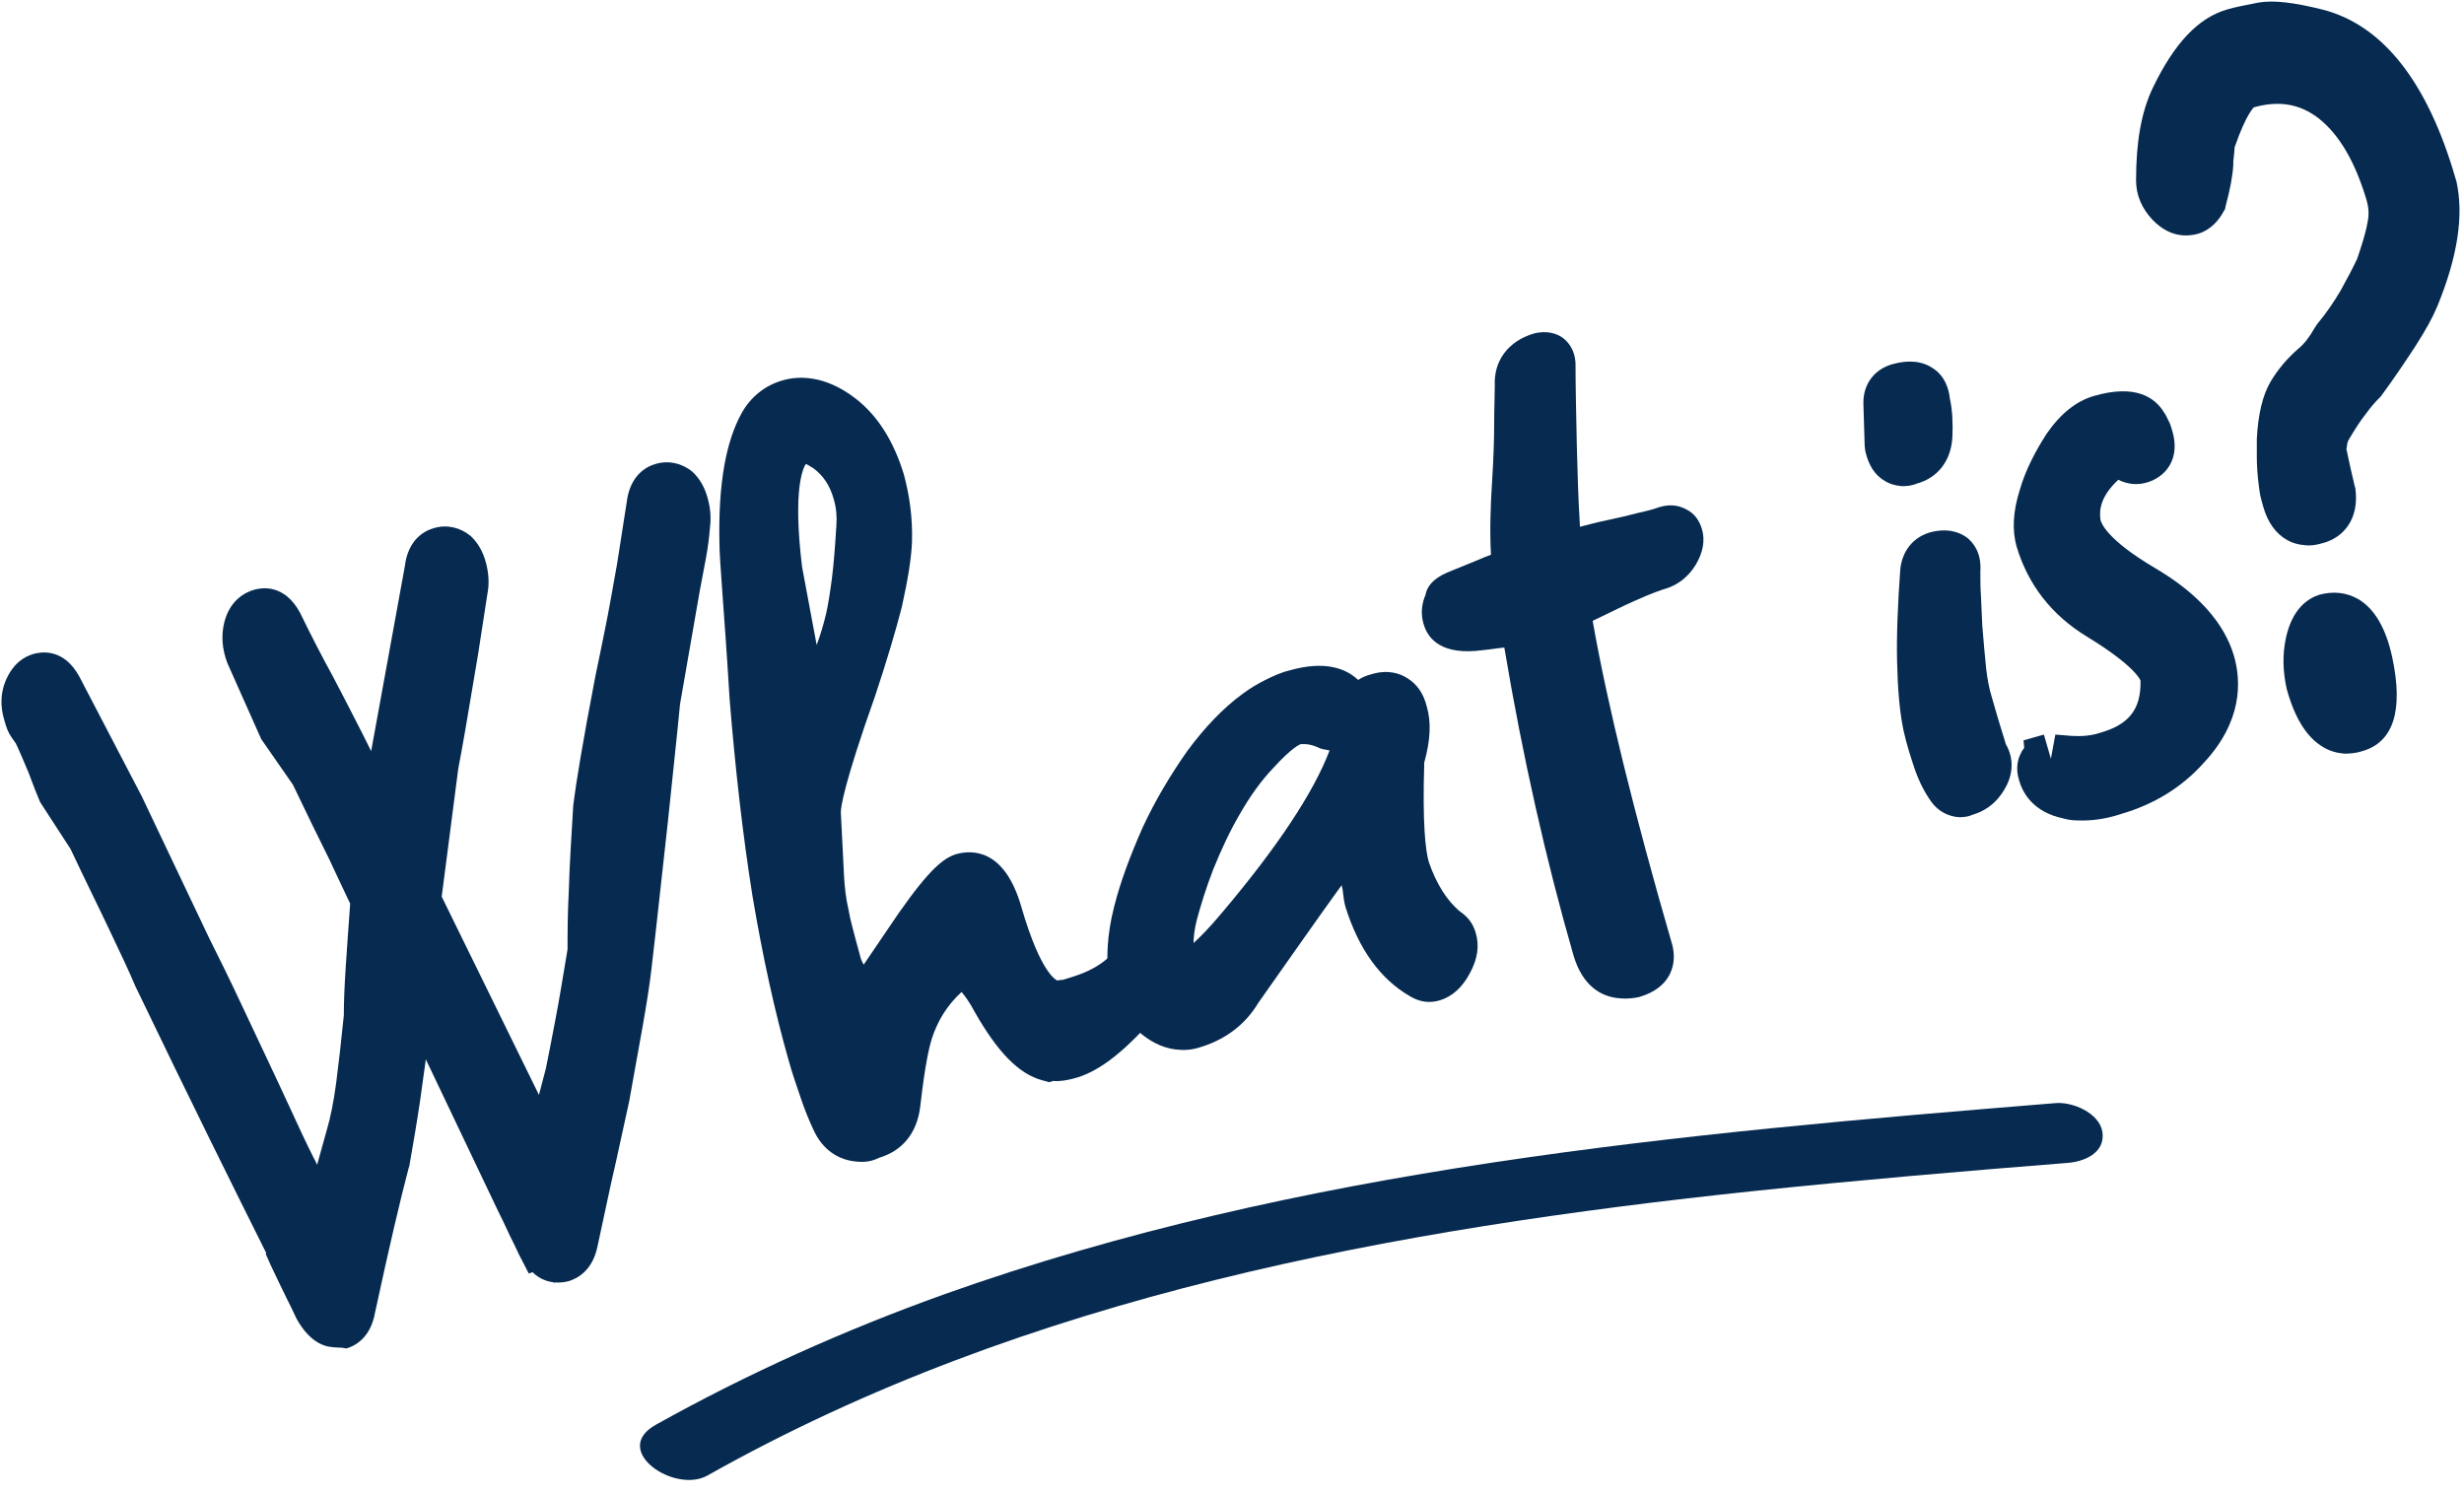
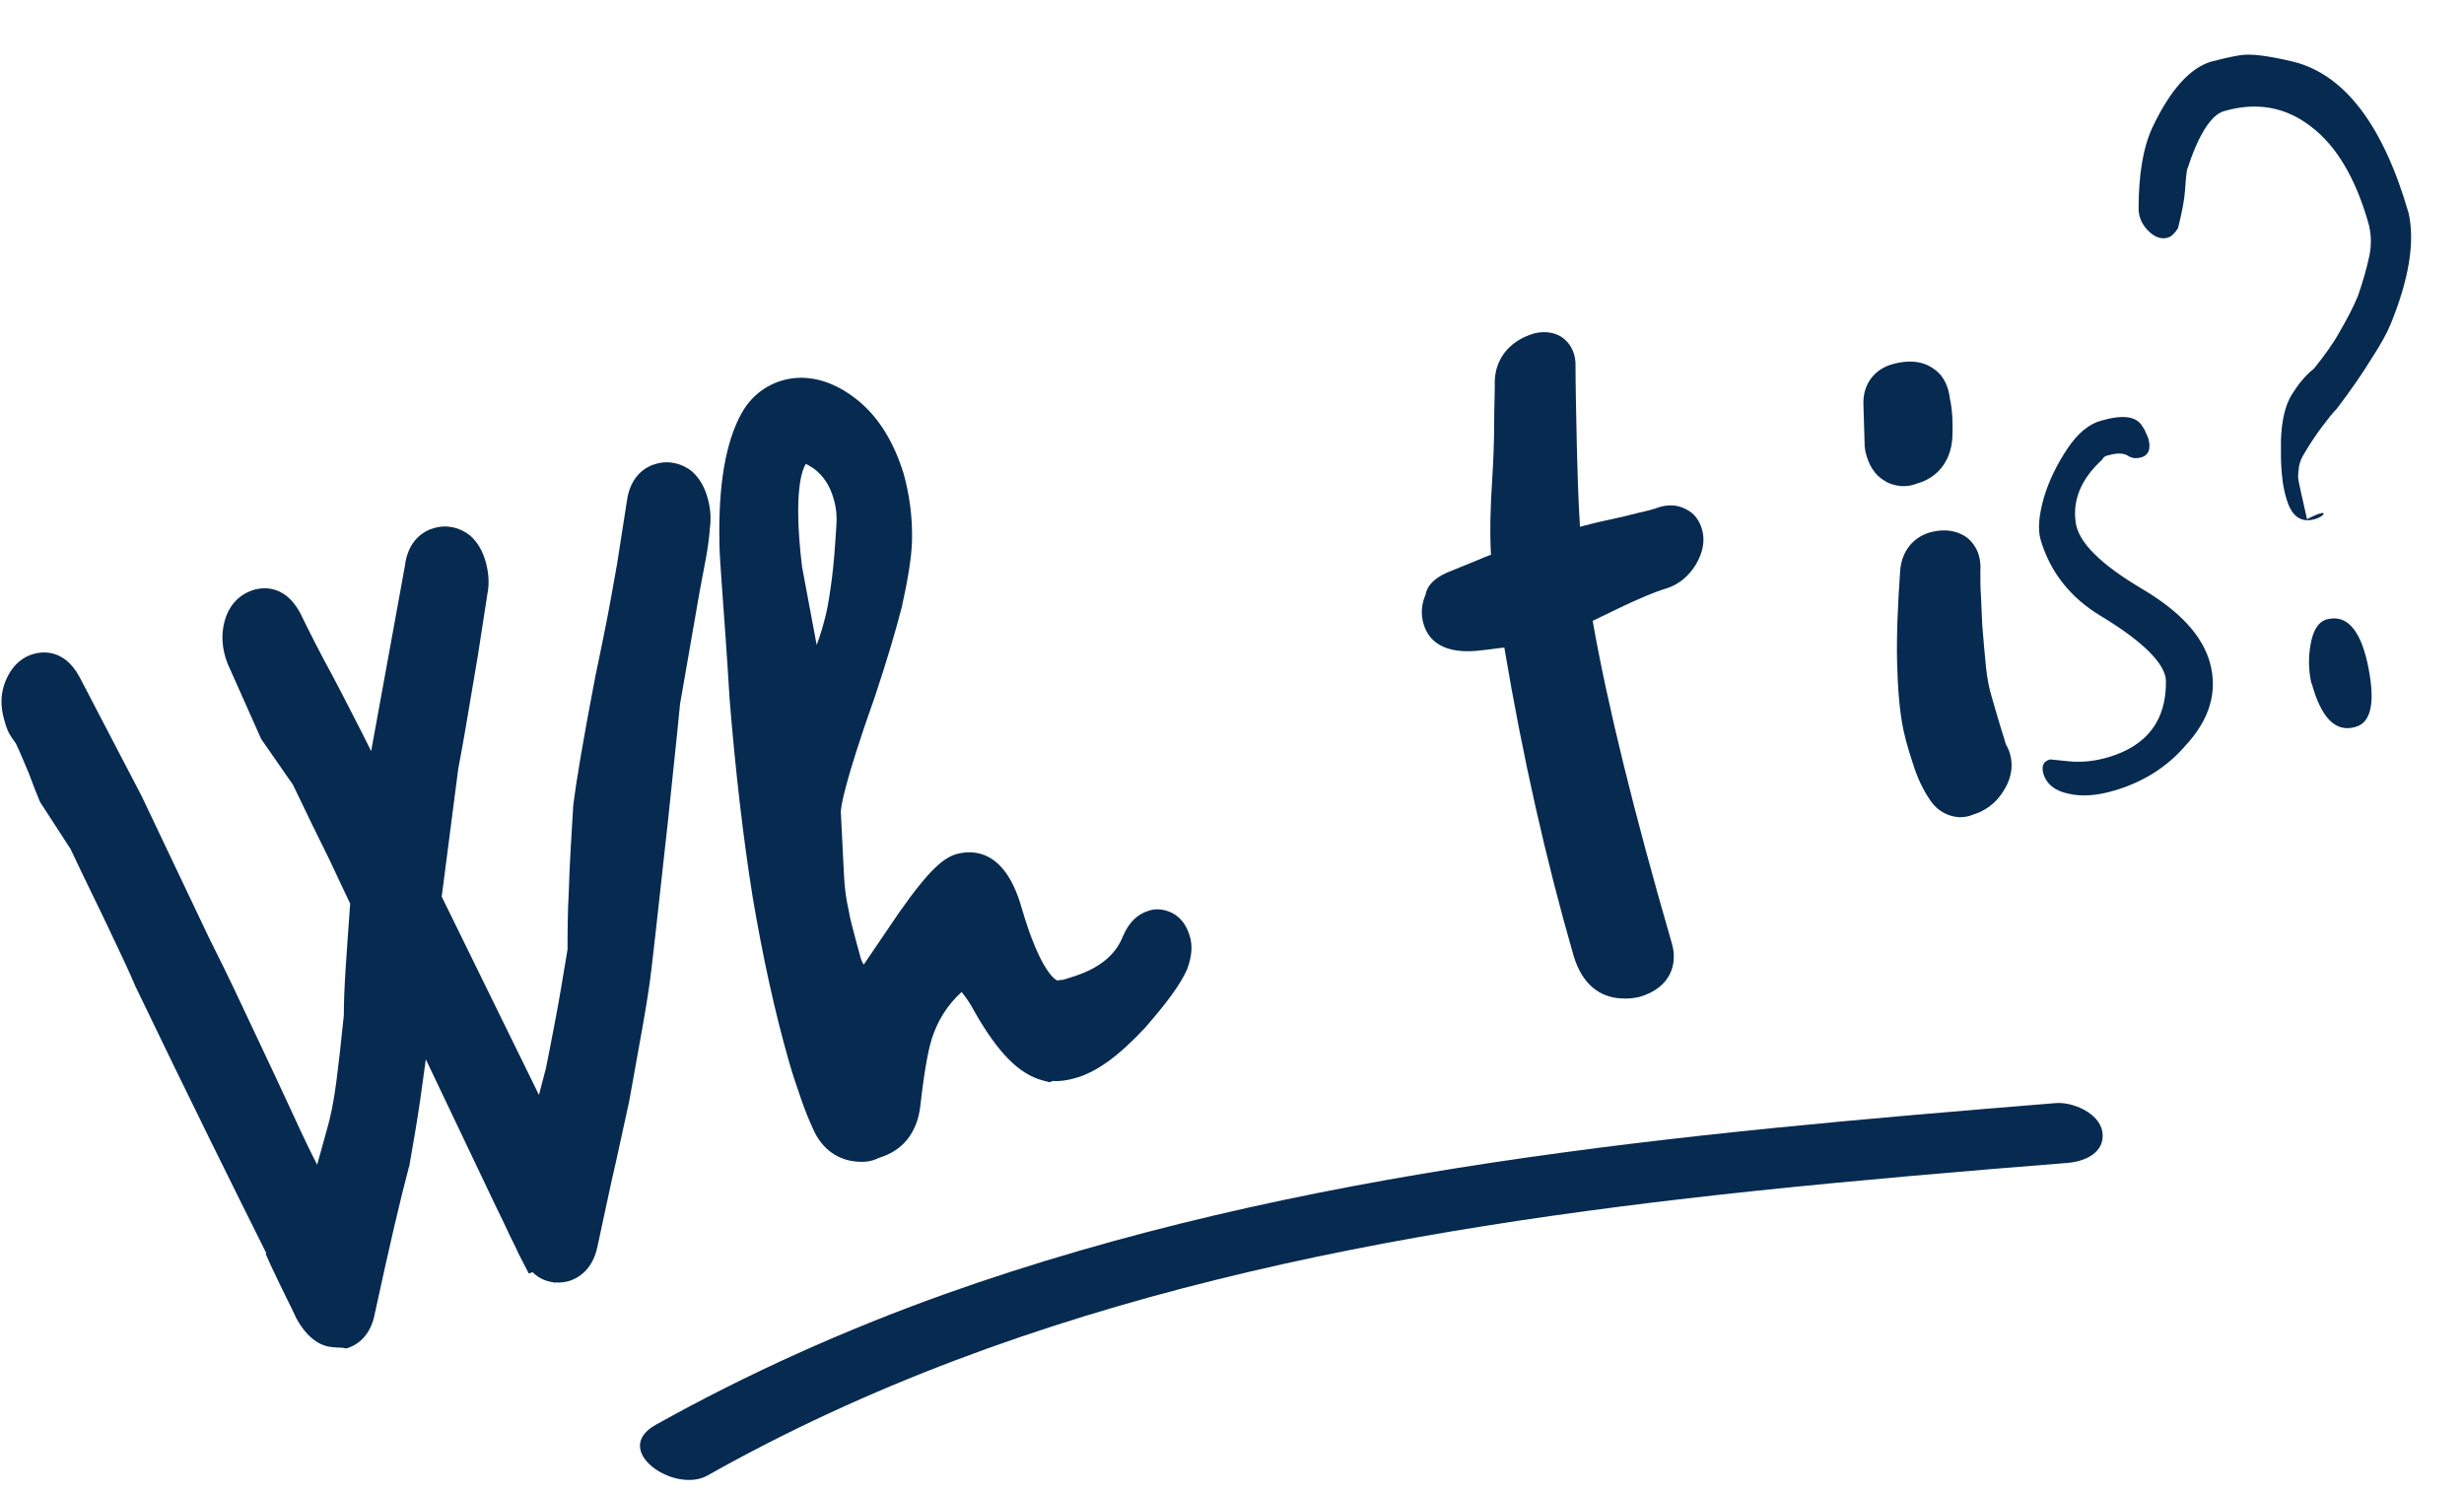
<svg xmlns="http://www.w3.org/2000/svg" fill="#062a50" height="235.1" preserveAspectRatio="xMidYMid meet" version="1" viewBox="55.2 122.9 387.7 235.1" width="387.7" zoomAndPan="magnify">
  <g>
    <g>
      <g id="change1_3">
        <path d="M108.3,330.9c-1,0.3-2-0.5-3-2.4c-0.3-0.7-0.8-1.7-1.5-3c-0.7-1.3-1.5-3-2.4-5l0.1-0.2c-4.9-9.7-12.1-24.3-21.6-43.8 c-1-2.3-2.4-5.2-4.1-8.9c-1.8-3.7-3.8-8-6.2-13l-4.6-6.8c-0.5-1.3-1.1-2.8-1.9-4.7c-0.8-1.9-1.7-4-2.8-6.5l-0.3,0.1 c-0.2-0.3-0.4-0.8-0.6-1.4c-0.4-1.4-0.4-2.6,0.1-3.7c0.4-1.1,1-1.7,1.8-1.9c1-0.3,1.8,0.3,2.6,1.7l9.8,18.7l10.6,22.1 c1.3,2.6,3.1,6.2,5.2,10.7s4.7,9.9,7.7,16.2c1,2.4,2.3,5,3.8,7.9c1.5,2.9,3.1,6.2,5,9.7l0.4,1.4c0.5-1.1,0.7-2.5,0.7-4.4 l3.3-11.9c0.6-2.2,1.2-4.8,1.6-8c0.4-3.2,0.8-6.8,1.3-10.9c0-2,0.1-4.5,0.3-7.6c0.2-3.1,0.5-6.7,0.7-11c-0.9-2-2.2-4.7-3.8-8 c-1.6-3.3-3.5-7.3-5.8-12l-4.7-6.8l-5.2-11.9c-0.5-1.4-0.6-2.7-0.3-3.9c0.3-1.3,1-2,1.9-2.3c1-0.3,1.8,0.3,2.6,1.7 c1.7,3.4,3.4,6.8,5,9.9c1.7,3.2,3.2,6.2,4.6,9l6.7,13.5l2.5-13.6l2.4-13.7l2.5-13.6c0.2-1.7,0.8-2.7,1.8-2.9 c1.5-0.4,2.6,0.5,3.3,2.9c0.3,1,0.3,1.9,0.1,2.9l-1.5,9.8c-0.3,1.7-0.7,4.1-1.2,7c-0.5,3-1.1,6.5-1.9,10.7l-2.8,21.5l11.9,24.2 l8.6,17.7l0.3,1.1l0.7-3.7c0.2-1.3,0.5-3,1.1-5c0.5-2,1.1-4.4,1.8-7.1c0.4-2,0.9-4.5,1.5-7.7c0.6-3.2,1.3-7,2-11.5 c0-2.4,0-5.5,0.2-9.3c0.1-3.8,0.4-8.2,0.7-13.3c0.4-3.1,1.5-9.8,3.4-19.9c0.4-1.8,0.9-4.3,1.5-7.2c0.6-3,1.2-6.4,1.9-10.5 l1.5-9.7c0.2-1.7,0.8-2.7,1.8-2.9c1.5-0.4,2.6,0.5,3.3,2.9c0.3,1,0.3,1.9,0.1,2.9c-0.1,1.3-0.3,2.7-0.6,4.3 c-0.3,1.6-0.6,3.4-1,5.3l-3.1,17.9c-0.5,5.4-1.2,11.5-1.9,18.5c-0.8,7-1.6,14.8-2.6,23.3c-0.3,2.5-0.8,5.5-1.3,8.9 c-0.6,3.4-1.3,7.3-2.1,11.6c-0.6,2.5-1.3,5.6-2.1,9.5c-0.9,3.8-1.8,8.3-2.9,13.4c-0.3,1.4-0.9,2.2-1.7,2.4 c-1.2,0.3-2.2-0.4-3.1-2.2l-0.2,0c-0.3-0.7-0.8-1.7-1.4-3c-0.6-1.3-1.3-2.8-2.2-4.7l-8.5-17.9l-8.3-17.4l-1.2,9.6 c-0.4,3.4-0.9,6.7-1.4,10.1c-0.5,3.4-1.1,6.8-1.7,10.2c-1.3,5-3.1,12.7-5.3,22.9C109.7,329.8,109.2,330.7,108.3,330.9z" />
        <path d="M107.6,334.9c-1.7-0.1-3.9-1.1-5.8-4.6c-0.4-0.9-0.9-1.9-1.5-3.1c-0.7-1.4-1.5-3.1-2.5-5.2l-0.8-1.8l0.1-0.1 c-4.8-9.6-11.8-23.7-20.6-42c-1-2.4-2.4-5.3-4.1-8.9c-1.7-3.6-3.8-7.8-6.1-12.7l-4.8-7.4c-0.5-1.2-1.1-2.7-1.8-4.6 c-0.6-1.4-1.2-2.9-2-4.6l-0.7-1c-0.5-0.7-0.8-1.5-1.1-2.6c-0.7-2.3-0.6-4.4,0.2-6.3c1.2-2.8,3-3.8,4.4-4.2c1.1-0.3,4.7-1,7.2,3.6 l9.8,18.8l10.6,22.3c1.3,2.6,3.1,6.2,5.2,10.7c2.1,4.5,4.7,9.9,7.6,16.2c1.1,2.4,2.3,5,3.7,7.8c0.2,0.3,0.3,0.6,0.5,1l1.5-5.4 c0.6-2,1.1-4.5,1.5-7.5c0.4-3.1,0.8-6.6,1.2-10.6c0-2,0.1-4.6,0.3-7.6c0.2-2.8,0.4-6.1,0.7-10c-0.9-1.9-2-4.2-3.3-7 c-1.6-3.2-3.5-7.1-5.7-11.7l-5-7.2L91,227.3c-0.9-2.3-1-4.5-0.5-6.5c0.9-3.5,3.3-4.7,4.7-5.1c1.1-0.3,4.7-1,7.2,3.6 c1.7,3.5,3.4,6.8,5.1,9.9c1.7,3.2,3.2,6.2,4.7,9.1l1.4,2.8l5.3-29.1c0.5-4.2,3.1-5.6,4.6-6c2-0.6,4.1-0.1,5.7,1.2 c1.1,1,2,2.4,2.5,4.4c0.4,1.6,0.5,3.2,0.2,4.7l-1.5,9.7c-0.3,1.8-0.7,4.1-1.2,7.1c-0.5,3-1.1,6.6-1.9,10.8l-2.6,20.1l15.3,31.2 l1.1-4.2c0.4-2,0.9-4.5,1.5-7.7c0.6-3.1,1.2-6.8,1.9-11c0-2.4,0-5.5,0.2-9.2c0.1-3.9,0.4-8.4,0.7-13.5c0.4-3.3,1.5-10,3.5-20.4 c0.4-1.9,0.9-4.3,1.5-7.3c0.6-2.9,1.2-6.4,1.9-10.3l1.5-9.6c0.5-4.3,3.1-5.7,4.6-6.1c2-0.6,4.1-0.1,5.7,1.2c1.1,1,2,2.4,2.5,4.4 c0.4,1.5,0.5,3,0.3,4.5c-0.1,1.4-0.3,2.9-0.6,4.6l-1,5.3l-3.1,17.8c-0.5,5.3-1.2,11.5-1.9,18.4c-0.8,7-1.6,14.8-2.6,23.3 c-0.3,2.6-0.8,5.7-1.4,9.1c-0.6,3.4-1.3,7.3-2.1,11.7l-2.1,9.6c-0.9,3.8-1.8,8.3-2.9,13.3c-0.8,3.8-3.2,5-4.5,5.4 c-0.4,0.1-1.2,0.3-2.2,0.2l0,0.2l-0.1-0.2c-1-0.1-2.3-0.5-3.4-1.6l-0.6,0.2l-1.6-3.1c-0.3-0.7-0.8-1.7-1.4-2.9 c-0.6-1.3-1.3-2.8-2.2-4.6l-11-23.1c-0.3,2.1-0.6,4.3-0.9,6.5c-0.5,3.4-1.1,6.9-1.7,10.3l-0.1,0.3c-1.3,4.9-3.1,12.6-5.3,22.8 c-0.7,3.9-3.1,5.2-4.5,5.6l0,0C108.9,334.9,108.3,335,107.6,334.9z M144.2,317.2L144.2,317.2L144.2,317.2z M126.8,212.7 L126.8,212.7L126.8,212.7z M161.7,202.5L161.7,202.5L161.7,202.5z" />
      </g>
      <g id="change1_5">
        <path d="M192.4,301.5c-2.7,0.8-4.5,0-5.6-2.4c-0.6-1.4-1.3-3-1.9-4.8c-0.6-1.7-1.2-3.6-1.8-5.6c-2.2-7.6-4-16.1-5.5-25.4 c-1.5-9.4-2.7-19.6-3.6-30.7c-0.4-6.7-0.8-12.1-1.1-16.2c-0.3-4.1-0.5-6.8-0.5-8c-0.2-8.5,0.8-14.7,3-18.4 c0.9-1.7,2.2-2.7,3.9-3.2c2.6-0.7,5.3,0,8.1,2.2c2.8,2.2,4.9,5.5,6.2,9.9c0.8,2.9,1.2,6,1.2,9.4c-0.1,2.5-0.6,5.6-1.5,9.4 c-0.9,3.8-2.3,8.3-4.1,13.6c-3.8,10.6-5.6,17.2-5.6,19.7L184,261c0.1,2,0.4,4,0.7,5.9c0.4,1.9,0.8,3.7,1.3,5.4 c0.2,0.8,0.4,1.5,0.6,2.2c0.2,0.7,0.5,1.4,0.8,2.1c1.2,2.8,2.4,4,3.8,3.6c0.9-0.2,1.6-0.9,2.2-1.9l6.3-9.3c3.4-4.8,5.7-7.4,7-7.8 c2.2-0.7,4,1.2,5.3,5.6c3,10.3,6.3,15.1,10.1,14.5c0.5,0,0.9-0.1,1.3-0.2c0.4-0.1,0.9-0.2,1.3-0.4c5.6-1.6,9.2-4.6,10.8-8.9 c0.4-0.9,0.9-1.5,1.4-1.6c0.6-0.2,1.1,0.3,1.4,1.3c0.2,0.8,0.1,1.6-0.3,2.7c-0.8,1.9-2.8,4.5-5.9,8c-3.5,3.8-6.6,6.1-9.3,6.9 c-1,0.3-1.8,0.4-2.5,0.2l-0.3,0.1c-2.5-0.7-5.2-3.6-8.1-8.8c-2.5-4.6-4.7-6.5-6.6-5.5c-3.7,2.9-6.1,6.4-7.4,10.5 c-0.6,1.8-1.3,5.6-1.9,11.3C195.8,299.3,194.6,300.9,192.4,301.5z M177.5,212.7l4.4,23.7c1.8-2.5,3.3-5.1,4.4-7.8 c1.1-2.7,2-5.4,2.8-8.2c0.3-1.6,0.7-3.6,1-6c0.3-2.4,0.5-5.3,0.7-8.6c0.2-1.8,0-3.6-0.5-5.4c-0.9-3-2.4-5.3-4.6-7 c-2.2-1.7-4.1-2-5.7-1C176.9,194.5,176.1,201.2,177.5,212.7z" />
        <path d="M190.1,305.7c-3-0.2-5.5-1.9-6.9-5c-0.7-1.5-1.4-3.2-2-5c-0.6-1.8-1.3-3.7-1.9-5.9c-2.2-7.7-4.1-16.4-5.7-25.9 c-1.5-9.4-2.7-19.9-3.6-31c-0.4-6.7-0.8-12.1-1.1-16.2c-0.3-4.2-0.5-6.9-0.5-8.3c-0.2-9.3,1-16,3.5-20.5c1.4-2.5,3.6-4.3,6.3-5.1 c2.6-0.8,6.8-0.9,11.6,2.8c3.5,2.7,6,6.7,7.6,11.9c0.9,3.3,1.4,6.8,1.3,10.6c-0.1,2.8-0.7,6.2-1.6,10.3c-1,3.9-2.4,8.6-4.2,14 c-5,14.1-5.4,17.6-5.4,18.3l0.5,10c0.1,1.8,0.3,3.6,0.7,5.3c0.3,1.8,0.8,3.4,1.2,5l0.6,2.2c0.1,0.5,0.3,1,0.6,1.5l5.5-8.1 c4.9-7,7.1-8.7,9.1-9.3c2.2-0.6,7.5-1.1,10.2,8.3c3.1,10.7,5.6,11.6,5.7,11.6l0.5-0.1c0.1,0,0.2,0,0.3,0l1.3-0.4 c4.3-1.3,7-3.4,8.2-6.5c1-2.3,2.4-3.5,4.1-4c1.2-0.4,2.5-0.2,3.7,0.4c1.3,0.7,2.2,1.9,2.7,3.6c0.5,1.6,0.3,3.3-0.4,5.2 c-1.1,2.5-3.3,5.4-6.6,9.2c-4.1,4.4-7.7,7.1-11.2,8c-1.1,0.3-2.3,0.5-3.3,0.4l-0.6,0.2l-1.1-0.3c-3.7-1-7-4.4-10.6-10.7 c-0.9-1.7-1.6-2.6-2.1-3.2c-2.3,2.1-3.8,4.6-4.7,7.4c-0.3,1-1,3.5-1.8,10.6c-0.5,4.2-2.8,7-6.5,8.1l0,0 C192.3,305.7,191.2,305.8,190.1,305.7z M185.1,280.7c0.6,2.4,1.2,4.7,1.8,6.9c0.6,2,1.2,3.8,1.7,5.4c0.6,1.6,1.2,3.1,1.8,4.4 c0.1,0.2,0.1,0.3,0.2,0.4c0.1,0,0.3-0.1,0.6-0.2l0,0c0.4-0.1,0.7-0.2,0.8-1.4c0.9-8.1,1.7-10.8,2.1-12.2c0.1-0.5,0.3-0.9,0.5-1.4 c-0.7,0.5-1.5,0.9-2.4,1.2C191,284.3,187.8,284.7,185.1,280.7z M221.2,285.3c0,0,0.1,0,0.2,0 C221.3,285.3,221.2,285.3,221.2,285.3L221.2,285.3L221.2,285.3z M207.4,265.6c-0.8,0.8-2.2,2.4-4.3,5.6l-0.8,1.1 c0.2-0.2,0.4-0.3,0.6-0.5l0.8-0.5c1.9-0.9,3.8-0.9,5.6,0.1c-0.5-1.4-0.8-2.6-1.1-3.6C207.9,266.8,207.7,266.1,207.4,265.6z M234.6,272.3L234.6,272.3L234.6,272.3z M178.8,241.7c0.3,2.5,0.5,4.9,0.8,7.3c0.1-1,0.4-2.2,0.8-3.9l-0.8,1.1L178.8,241.7z M181.4,212.1l2.3,12.3c0.6-1.6,1.1-3.3,1.5-5c0.3-1.3,0.6-3.2,0.9-5.5c0.3-2.3,0.5-5.1,0.7-8.3c0.1-1.4,0-2.7-0.4-4.1 c-0.6-2.2-1.7-3.8-3.2-4.9c-0.6-0.4-1-0.6-1.2-0.7C181.6,196.5,179.9,199.7,181.4,212.1z" />
      </g>
      <g id="change1_4">
-         <path d="M280.9,276.5c-0.5,0.2-1.1,0.1-1.6-0.2c-3.8-2.2-6.5-6.1-8.3-11.8c-0.1-0.4-0.2-0.9-0.3-1.6c-0.1-0.6-0.2-1.3-0.4-2 l-0.8-3.4l-0.1-0.5c-0.6-1.9-1.5-2.4-2.7-1.5c-1.7,2.1-3.9,5.1-6.7,9c-2.8,3.9-6.1,8.6-9.9,14.1c-1.5,2.7-4,4.5-7.3,5.4 c-1.9,0.6-3.9,0-5.8-1.7c-1.9-1.7-3-3.6-3.3-5.6c-0.5-2.9-0.2-6.2,0.7-10c1-3.8,2.4-7.8,4.3-11.8c1.9-4.1,4.1-7.8,6.6-11.3 c2.5-3.5,5.1-6.2,7.8-8.1c1.1-0.8,2.1-1.4,3.1-1.9c1-0.5,2-0.9,3.1-1.2c4.6-1.3,7.4-0.4,8.3,2.8c0.3,1.1,0,1.7-0.8,2 c-0.3,0.1-0.6,0.2-1,0.2c-0.3,0-0.7,0-1.1-0.1c-2.4-1-4.4-1.3-6-0.9c-1.6,0.5-3.7,2.1-6.2,4.9c-2,2.2-3.9,4.8-5.6,7.7 c-1.7,2.9-3.2,6.1-4.5,9.5c-1.3,3.3-2.2,6.1-2.7,8.5c-0.6,2.4-0.7,4.5-0.5,6.1c0,0.5,0.1,1,0.3,1.6c0.5,1.7,1.4,2.4,2.8,2 c1.7-0.5,4.5-3,8.3-7.4c9.1-10.7,14.9-19.6,17.6-26.7c0.7-1.7,1.1-3.8,1.3-6.4c0.1-1.7,1-2.7,2.7-3.2c1.9-0.6,3.2,0.2,3.8,2.4 c0.5,1.7,0.3,4.1-0.5,7.1c-0.3,8.5,0,14.3,0.8,17.3c1.5,4.5,3.7,7.9,6.6,10.1c0.4,0.2,0.7,0.6,0.9,1.1c0.3,1,0.1,2.1-0.6,3.4 C282.6,275.5,281.8,276.3,280.9,276.5z" />
-         <path d="M240.8,288.1c-1.9-0.1-4.1-0.8-6.5-2.9c-2.7-2.4-4.2-5.1-4.6-8.1c-0.5-3.2-0.3-7.2,0.8-11.5c1-4,2.6-8.2,4.5-12.5 c2-4.3,4.4-8.3,7-12c2.8-3.8,5.7-6.8,8.7-9c1.2-0.9,2.4-1.6,3.6-2.2c1.2-0.6,2.5-1.2,3.8-1.5c5.6-1.6,8.9-0.3,10.8,1.5 c0.6-0.4,1.3-0.7,2.1-0.9c2.6-0.8,4.5-0.1,5.6,0.6c1.5,0.9,2.6,2.4,3.1,4.5c0.7,2.4,0.6,5.2-0.4,8.8c-0.3,9.7,0.2,13.8,0.7,15.6 c1.2,3.5,2.9,6.2,5,7.9c1.2,0.8,2,1.9,2.4,3.3c0.6,2,0.3,4.1-0.9,6.3c-1.2,2.3-2.8,3.7-4.7,4.3l0,0c-1.6,0.5-3.2,0.3-4.7-0.6 c-4.7-2.7-8.1-7.4-10.2-14.1c-0.2-0.7-0.3-1.5-0.4-2.3c0-0.3-0.1-0.7-0.2-1.1c-1,1.4-2.1,2.9-3.3,4.6c-2.7,3.8-6,8.5-9.8,13.9 c-2.1,3.5-5.3,5.9-9.5,7.1C243,288,242,288.2,240.8,288.1z M260.6,240c-0.4,0-0.6,0-0.7,0c-0.1,0-1.3,0.4-4.4,3.8 c-1.9,2-3.6,4.4-5.1,7c-1.6,2.7-3,5.7-4.3,8.9c-1.2,3.1-2,5.8-2.6,8c-0.4,1.6-0.5,2.8-0.5,3.6c1-0.9,2.5-2.4,4.5-4.8 c8.7-10.3,14.4-18.9,16.9-25.5c-0.3-0.1-0.6-0.1-1-0.2l-0.4-0.1C262,240.2,261.1,240,260.6,240z M268.6,251.1 c0.3,0,0.6,0.1,0.8,0.2c0.8,0.3,1.6,0.8,2.2,1.4c-0.1-2.2-0.1-4.7-0.1-7.5C270.7,247.1,269.7,249,268.6,251.1z" />
-       </g>
+         </g>
      <g id="change1_1">
        <path d="M312,275.9c-2.7,0.8-4.5-0.4-5.4-3.6c-4.6-15.9-8.4-33.2-11.4-51.8c-1.1,0.1-2.3,0.2-3.4,0.4c-1.2,0.2-2.3,0.3-3.4,0.4 c-3.1,0.4-4.9,0-5.2-1.3s0-2.3,1.2-3l-0.2,0c-1,0.3-0.8,0.2,0.4-0.4c1.2-0.5,2.8-1.2,4.8-2c2-0.8,3.5-1.4,4.7-1.7 c-0.4-3.9-0.4-8.7,0-14.4c0.2-3.4,0.3-6.4,0.3-8.9c0-2.5,0.1-4.5,0.1-6c-0.1-2.3,1-3.8,3.2-4.4c1-0.3,1.5,0.1,1.5,1.1 c0,3.2,0.1,7.4,0.2,12.6c0.1,5.1,0.3,11.2,0.7,18.1c1-0.3,2.2-0.6,3.6-1c1.4-0.4,3.1-0.8,5.1-1.3c2-0.4,3.7-0.9,5.1-1.2 s2.6-0.7,3.5-0.9c1-0.3,1.6,0,1.8,0.7c0.2,0.6,0,1.5-0.6,2.4c-0.6,1-1.4,1.6-2.3,1.9c-1.3,0.4-3.2,1.1-5.6,2.2s-5.6,2.6-9.3,4.5 c2.2,13.6,6.6,31.7,13.1,54.2C315,274.1,314.2,275.2,312,275.9z" />
        <path d="M310.1,280c-3-0.2-5.9-2-7.3-6.7c-4.3-14.9-8-31.2-10.9-48.5c-1.1,0.1-2.2,0.3-3.3,0.4c-6.5,0.9-8.7-1.7-9.4-4.1 c-0.5-1.6-0.3-3.2,0.3-4.6c0.2-1.2,1.1-2.5,3.4-3.5c1.2-0.5,2.9-1.2,4.9-2c0.7-0.3,1.4-0.6,2-0.8c-0.2-3.5-0.1-7.5,0.2-12 c0.2-3.2,0.3-6.1,0.3-8.6c0-2.5,0.1-4.5,0.1-6c-0.2-3.9,2.1-7,6.1-8.2c2.2-0.6,3.8,0.1,4.5,0.6c0.7,0.5,2,1.7,2.1,4.1 c0,3.5,0.1,7.6,0.2,12.7c0.1,3.8,0.2,8.1,0.5,13c1.2-0.3,2.6-0.7,4.1-1c1.9-0.4,3.6-0.8,5.1-1.2c1.4-0.3,2.5-0.6,3.3-0.9 c2-0.6,3.4-0.1,4.3,0.4c1.2,0.6,2,1.7,2.4,3.1c0.5,1.7,0.2,3.6-1,5.6c-1.1,1.8-2.7,3.1-4.6,3.7c-0.7,0.2-2.2,0.7-5.1,2 c-1.8,0.8-4,1.9-6.5,3.1c2.3,13.1,6.5,30.2,12.5,50.9c0.8,2.9,0,6.8-5.2,8.3l0,0C312.2,280,311.1,280.1,310.1,280z M297.1,216.2 l-0.3,0.1L297.1,216.2L297.1,216.2z" />
      </g>
      <g id="change1_8">
        <path d="M355.6,195.3c-1.6,0.5-2.6-0.3-3.1-2.2l-0.2-6.6c0-1.3,0.6-2.1,1.7-2.4c2.5-0.7,3.8,0,3.9,2.2c0.3,1.5,0.4,3.3,0.3,5.3 C358.2,193.5,357.3,194.8,355.6,195.3z M364.6,247.4c-1,0.3-1.7,0-2.3-0.7c-0.8-1.1-1.5-2.4-2.1-4.1c-0.6-1.7-1.2-3.6-1.7-5.8 c-0.5-2.5-0.8-5.8-0.9-9.8c-0.1-4,0.1-8.8,0.5-14.2c0.1-1.2,0.7-1.9,1.8-2.3c2-0.6,3,0.1,2.9,2.1c0,1.5,0,3,0.1,4.5 c0.1,1.5,0.2,3,0.2,4.4c0.2,2.6,0.4,4.9,0.6,6.9s0.6,3.8,1,5.3c1.5,5.2,2.4,7.9,2.5,8.1c0.6,1,0.6,2.1-0.1,3.2 C366.6,246.4,365.7,247.1,364.6,247.4z" />
        <path d="M363.5,251.5c-1.7-0.1-3.3-0.9-4.4-2.4c-1-1.4-1.9-3.1-2.6-5.1c-0.6-1.8-1.3-3.9-1.8-6.2c-0.6-2.9-0.9-6.4-1-10.7 c-0.1-4.1,0.1-9,0.5-14.6c0.3-2.9,2-5,4.6-5.8c2.9-0.8,4.8,0,5.9,0.8c1,0.8,2.3,2.4,2.1,5.3c0,1.3,0,2.7,0.1,4l0.2,4.5 c0.2,2.5,0.4,4.7,0.6,6.7c0.2,1.8,0.5,3.3,0.9,4.6c1.5,5.3,2.1,6.9,2.2,7.4c1.3,2.2,1.2,4.8-0.2,7.1c-1.5,2.6-3.6,3.6-5,4l0,0 C365,251.4,364.2,251.5,363.5,251.5z M354.4,199.4c-1.1-0.1-2-0.4-2.6-0.8c-1.6-0.9-2.6-2.5-3.1-4.7l-0.1-0.8l-0.2-6.6 c-0.1-3.1,1.7-5.5,4.6-6.3c2.5-0.7,4.7-0.5,6.4,0.7c1.1,0.7,2.3,2.1,2.6,4.7c0.4,1.8,0.5,3.9,0.4,6.1c-0.2,3.7-2.3,6.4-5.6,7.3 l0,0c0,0,0,0,0,0C355.8,199.4,355.1,199.4,354.4,199.4z M354.9,193l0.7,2.3L354.9,193z M354.5,191.5l0.3,1l0,0L354.5,191.5 C354.5,191.5,354.5,191.5,354.5,191.5z M354.3,191.7L354.3,191.7L354.3,191.7z" />
      </g>
      <g id="change1_6">
        <path d="M387.9,247.3c-2.7,0.8-5.1,1-7.2,0.5c-2.1-0.4-3.5-1.5-4-3.2c-0.3-1.2,0-1.9,1.1-2.2c-0.1,0,0.9,0.1,2.9,0.3 c2,0.2,4,0,6.1-0.6c6.2-1.8,9.3-5.8,9.2-12.1c-0.1-2.6-3.5-6.1-10.3-10.2c-4.8-2.9-7.9-6.9-9.4-11.9c-0.5-1.7-0.3-3.9,0.5-6.7 c0.8-2.7,2.1-5.3,3.7-7.7c1.6-2.4,3.4-3.9,5.3-4.4c3.4-1,5.6-0.7,6.5,0.9c0.2,0.3,0.4,0.6,0.5,0.9c0.1,0.3,0.3,0.6,0.4,0.9 c0.5,1.7,0.1,2.8-1.2,3.1c-0.8,0.2-1.4,0.1-2-0.3c-0.7-0.4-1.5-0.4-2.5-0.2c-0.2,0.1-0.5,0.1-0.8,0.2c-0.3,0.1-0.6,0.3-0.7,0.6 c-3.3,3-4.7,6.3-4.2,9.9c0.4,3.1,3.9,6.6,10.5,10.5c5.9,3.5,9.4,7.3,10.6,11.5c1.3,4.6,0,9-3.8,13.1 C396.1,243.7,392.3,246,387.9,247.3z" />
-         <path d="M382,252c-0.7,0-1.4-0.1-2.1-0.3c-4.9-1-6.5-4.2-7-6c-0.6-1.9-0.2-3.4,0.3-4.3c0.1-0.3,0.3-0.5,0.5-0.8l-0.1-1.2l3.2-0.9 l1.1,3.8l0.7-3.8c0.3,0,1.1,0.1,2.5,0.2c1.6,0.1,3.1,0,4.6-0.5c4.5-1.3,6.4-3.7,6.3-8.2c0,0,0,0,0,0c0,0-0.7-2.2-8.4-6.9 c-5.6-3.4-9.3-8.2-11.1-14.2c-0.7-2.5-0.6-5.4,0.5-8.9c0.9-3.1,2.4-6,4.2-8.8c2.2-3.2,4.7-5.2,7.5-6c6.6-1.9,9.6,0.3,11,2.6 c0.3,0.4,0.5,0.9,0.7,1.3c0.3,0.5,0.4,1,0.6,1.6c1.3,4.4-1,7.2-3.9,8.1c-1.6,0.5-3.2,0.3-4.6-0.4c-2.9,2.7-3,4.9-2.8,6.3 c0.1,0.4,0.8,3,8.6,7.6c6.8,4,10.9,8.7,12.4,13.8c1.2,4.1,1.3,10.4-4.8,16.9c-3.4,3.8-7.8,6.5-13,8l0,0 C386.5,251.8,384.2,252.1,382,252z" />
      </g>
      <g id="change1_2">
-         <path d="M419.4,204.6c-2.1,0.6-3.6-0.4-4.4-3.1c-0.1-0.3-0.2-0.7-0.3-1.1c-0.1-0.4-0.2-0.9-0.3-1.5c-0.2-1.6-0.3-2.9-0.3-4.2 c0-1.2,0-2,0-2.5c0.1-3.2,0.7-5.6,1.7-7.2c1-1.6,2.1-3,3.5-4.1c1.3-1.1,2.5-2.6,3.5-4.4c1.6-2,3-3.9,4.1-5.9 c1.1-1.9,2.1-3.8,2.8-5.5c0.8-2.3,1.4-4.4,1.8-6.3c0.4-1.9,0.3-3.7-0.2-5.4c-2-6.9-5-12-9-15c-4-3.1-8.6-3.9-13.7-2.4 c-2,0.6-4,3.7-5.8,9.3c-0.1,0.6-0.2,1.7-0.3,3.2c-0.1,1.5-0.5,3.5-1.1,5.9c-0.5,0.8-1,1.3-1.6,1.5c-1.1,0.3-2.1-0.1-3.1-1.1 c-1-1-1.5-2.2-1.5-3.5c0-5.3,0.7-9.6,2.2-12.8c2.8-5.9,5.9-9.3,9.2-10.3c1.2-0.3,2.7-0.7,4.5-1c1.8-0.3,4.6,0.1,8.4,1 c8.1,2,14.2,10,18.2,23.9c1,4.6,0,10.4-2.8,17.3c-0.6,1.5-1.6,3.3-3.1,5.6c-1.4,2.3-3.2,4.9-5.4,7.8c-0.6,0.6-1.4,1.6-2.3,2.8 c-0.9,1.2-2,2.8-3.1,4.7c-0.4,0.8-0.6,1.5-0.6,2c-0.1,0.5-0.1,1-0.1,1.3c0,0.5,0.5,2.6,1.4,6.6 C421.8,202.7,421.2,204.1,419.4,204.6z M425.8,237.3c-3.1,0.9-5.4-1.4-6.9-7l0,0.2c-0.5-2.2-0.5-4.3-0.1-6.4 c0.4-2.1,1.2-3.3,2.4-3.7c3.1-0.9,5.3,1.4,6.5,6.8C429,233.2,428.4,236.6,425.8,237.3z" />
-         <path d="M424.1,241.5c-1.2-0.1-2.3-0.4-3.3-1c-2.6-1.5-4.5-4.5-5.8-9.2l0,0c-0.6-2.7-0.7-5.4-0.1-8.1c1-4.5,3.4-6.1,5.2-6.7 c2.2-0.6,4.3-0.4,6.2,0.7c2.5,1.5,4.3,4.5,5.3,9.1c1.8,8.4,0.2,13.4-4.7,14.8l0,0C426,241.4,425,241.5,424.1,241.5z M424.7,233.5 C424.7,233.6,424.7,233.6,424.7,233.5L424.7,233.5C424.7,233.5,424.7,233.5,424.7,233.5z M422.8,229.5c0.6,2.1,1.2,3.1,1.5,3.6 c0.1-0.8,0.1-2.4-0.5-5.1c-0.4-1.7-0.8-2.7-1.1-3.2c0,0,0,0.1,0,0.1C422.4,226.4,422.4,227.9,422.8,229.5z M423.1,223.8 L423.1,223.8L423.1,223.8z M417.9,208.7c-1.2-0.1-2.1-0.4-2.8-0.8c-1.8-1-3.1-2.8-3.8-5.3l-0.3-1.1c-0.2-0.7-0.3-1.4-0.4-2.3 c-0.2-1.5-0.3-3.1-0.3-4.5c0-1.2,0-1.9,0-2.4l0-0.3c0.2-3.9,0.9-6.9,2.2-9.1c1.2-2,2.7-3.7,4.3-5.1c1-0.8,1.8-1.9,2.6-3.3 l0.4-0.6c1.5-1.8,2.7-3.6,3.7-5.3c1-1.8,1.9-3.5,2.6-5c0.7-2.1,1.3-3.9,1.6-5.6c0.3-1.3,0.2-2.4-0.1-3.5 c-1.8-6.1-4.3-10.4-7.6-13c-3-2.3-6.3-2.8-10.2-1.7c0.1,0-1.1,0.8-3,6.3c0,0.5-0.1,1.2-0.2,2.2l0,0.5c-0.1,1.8-0.5,3.9-1.2,6.5 l-0.1,0.5l-0.3,0.5c-1.2,2.2-2.9,3.1-4,3.4c-1.5,0.4-4.3,0.7-7.1-2.2c-1.7-1.8-2.6-3.9-2.6-6.2c0-6,0.8-10.7,2.6-14.5 c3.4-7.1,7.2-11.1,11.7-12.4c1.3-0.4,3-0.7,5-1.1c2.4-0.4,5.6,0,10,1.1c9.5,2.4,16.6,11.4,21,26.7l0.1,0.3 c1.2,5.4,0.2,11.9-3,19.7c-0.7,1.7-1.8,3.7-3.4,6.2c-1.5,2.3-3.3,5-5.5,8l-0.4,0.4c-0.5,0.5-1.2,1.3-2,2.4 c-0.8,1-1.7,2.4-2.7,4.1c-0.2,0.5-0.2,0.7-0.2,0.7c0,0.3-0.1,0.5-0.1,0.7c0.1,0.3,0.3,1.6,1.3,5.8l0.1,0.3 c0.7,5.1-2.1,7.8-4.9,8.6l0,0C419.6,208.7,418.7,208.8,417.9,208.7z M418.3,201.1l1.1,3.5L418.3,201.1L418.3,201.1z M418.3,200.8 L418.3,200.8L418.3,200.8C418.3,200.8,418.3,200.8,418.3,200.8C418.3,200.8,418.3,200.8,418.3,200.8z M413,131.1 c-0.7,0-1.1,0-1.3,0c-1.7,0.3-3,0.6-4,0.9c-0.2,0.1-0.4,0.1-0.7,0.3c0.2-0.1,0.4-0.1,0.6-0.2c2.2-0.6,4.4-0.9,6.5-0.9 C413.6,131.2,413.3,131.2,413,131.1z" />
+         <path d="M419.4,204.6c-2.1,0.6-3.6-0.4-4.4-3.1c-0.1-0.3-0.2-0.7-0.3-1.1c-0.1-0.4-0.2-0.9-0.3-1.5c-0.2-1.6-0.3-2.9-0.3-4.2 c0-1.2,0-2,0-2.5c0.1-3.2,0.7-5.6,1.7-7.2c1-1.6,2.1-3,3.5-4.1c1.6-2,3-3.9,4.1-5.9 c1.1-1.9,2.1-3.8,2.8-5.5c0.8-2.3,1.4-4.4,1.8-6.3c0.4-1.9,0.3-3.7-0.2-5.4c-2-6.9-5-12-9-15c-4-3.1-8.6-3.9-13.7-2.4 c-2,0.6-4,3.7-5.8,9.3c-0.1,0.6-0.2,1.7-0.3,3.2c-0.1,1.5-0.5,3.5-1.1,5.9c-0.5,0.8-1,1.3-1.6,1.5c-1.1,0.3-2.1-0.1-3.1-1.1 c-1-1-1.5-2.2-1.5-3.5c0-5.3,0.7-9.6,2.2-12.8c2.8-5.9,5.9-9.3,9.2-10.3c1.2-0.3,2.7-0.7,4.5-1c1.8-0.3,4.6,0.1,8.4,1 c8.1,2,14.2,10,18.2,23.9c1,4.6,0,10.4-2.8,17.3c-0.6,1.5-1.6,3.3-3.1,5.6c-1.4,2.3-3.2,4.9-5.4,7.8c-0.6,0.6-1.4,1.6-2.3,2.8 c-0.9,1.2-2,2.8-3.1,4.7c-0.4,0.8-0.6,1.5-0.6,2c-0.1,0.5-0.1,1-0.1,1.3c0,0.5,0.5,2.6,1.4,6.6 C421.8,202.7,421.2,204.1,419.4,204.6z M425.8,237.3c-3.1,0.9-5.4-1.4-6.9-7l0,0.2c-0.5-2.2-0.5-4.3-0.1-6.4 c0.4-2.1,1.2-3.3,2.4-3.7c3.1-0.9,5.3,1.4,6.5,6.8C429,233.2,428.4,236.6,425.8,237.3z" />
      </g>
    </g>
    <g>
      <g id="change1_7">
        <path d="M166.5,355.1c50.4-28.4,108-38.8,164.9-44.8c16.3-1.7,32.7-3.1,49.1-4.4c2.7-0.2,6-1.6,5.5-4.9c-0.5-3-4.8-4.8-7.5-4.5 c-59,4.8-118.7,10.1-174.8,30.1c-15.6,5.6-30.8,12.4-45.3,20.5C151.2,351.1,161.3,358,166.5,355.1L166.5,355.1z" />
      </g>
    </g>
  </g>
</svg>